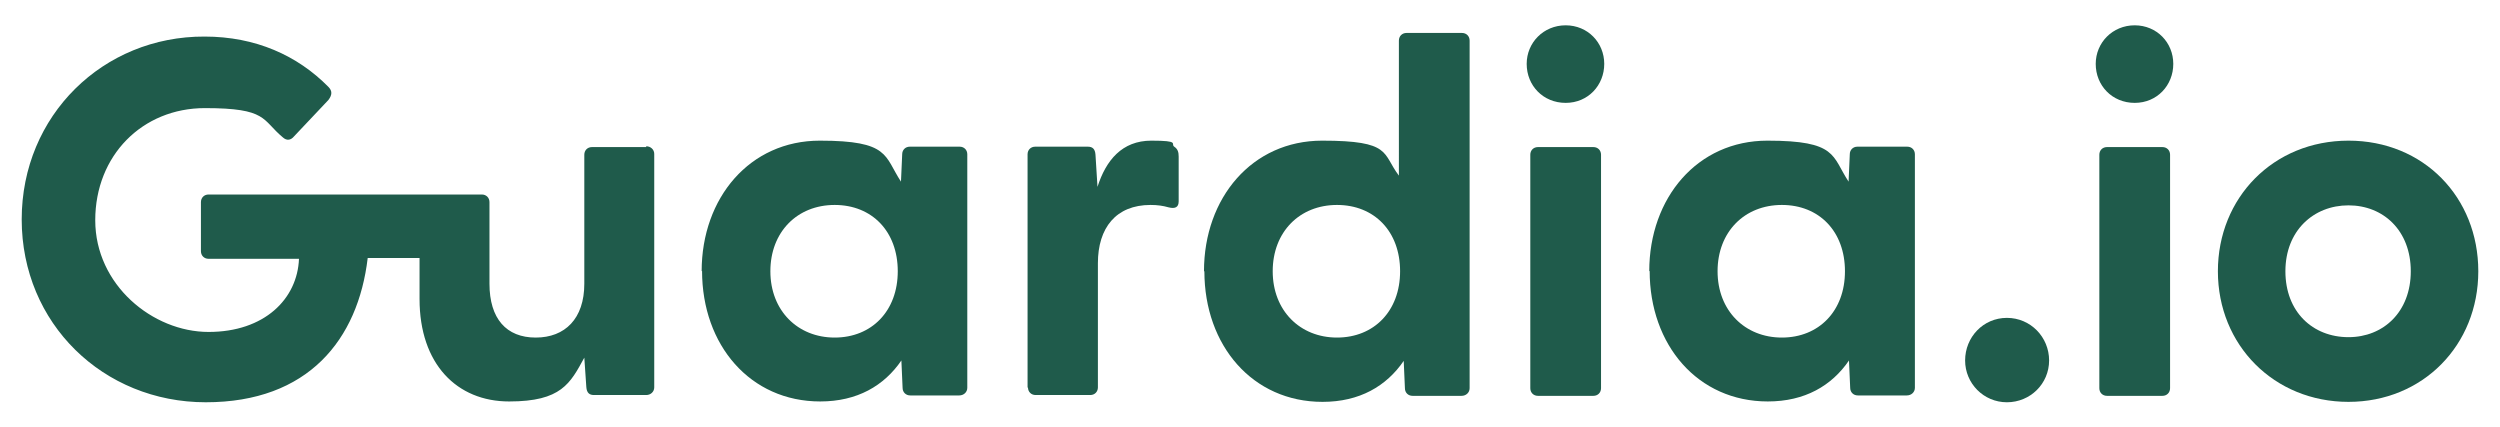
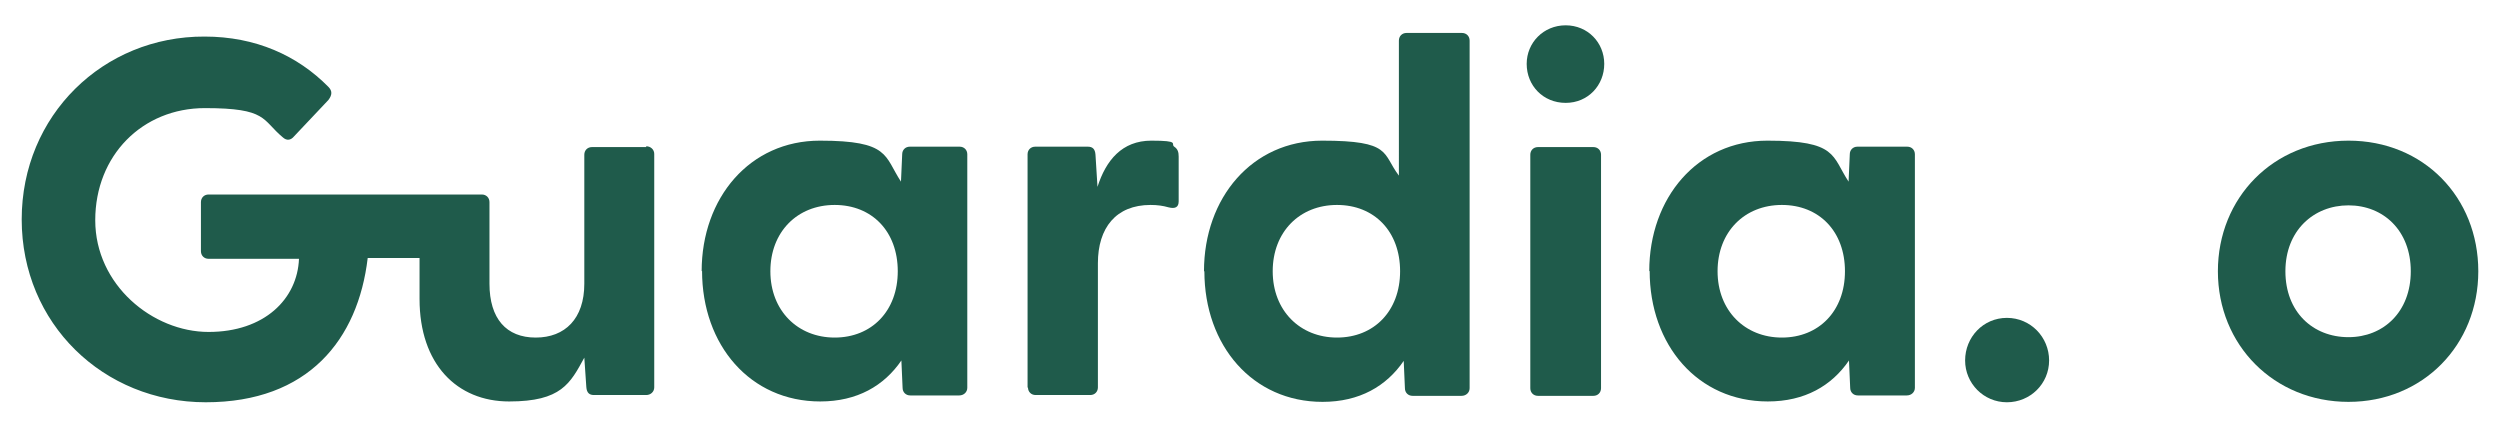
<svg xmlns="http://www.w3.org/2000/svg" id="Calque_1" version="1.1" viewBox="0 0 622.1 106.3">
  <defs>
    <style> .st0 { fill: #1f5b4b; } </style>
  </defs>
  <path class="st0" d="M174.6,67.5c0-18.3,12-32.5,29.4-32.5s16,3.8,20.2,10.2l.3-6.8c0-1.1.8-1.9,1.9-1.9h12.4c1.1,0,1.9.8,1.9,1.9v58.1c0,1.1-.9,1.9-2,1.9h-12.2c-1.1,0-1.9-.8-1.9-1.9l-.3-6.8c-4.3,6.3-11,10.2-20.2,10.2-17.4,0-29.4-14-29.4-32.5ZM207.7,84c9.2,0,15.7-6.6,15.7-16.5s-6.4-16.5-15.7-16.5-16,6.7-16,16.5,6.8,16.5,16,16.5Z" />
  <path class="st0" d="M255.7,96.5v-58.1c0-1.1.8-1.9,1.9-1.9h13.1c1.1,0,1.8.5,1.9,2l.5,8c2.1-6.6,6.1-11.5,13.4-11.5s4.7.8,5.7,1.5c.9.6,1.1,1.4,1.1,2.5v11.1c0,1.5-.9,1.9-2.5,1.5-1.4-.4-2.8-.6-4.5-.6-8.6,0-13.1,5.7-13.1,14.5v30.9c0,1.1-.8,1.9-1.9,1.9h-13.6c-1.1,0-1.9-.8-1.9-1.9Z" />
  <path class="st0" d="M299.6,67.5c0-18.3,12-32.5,29.4-32.5s14.9,3.2,19.1,8.7V10.1c0-1.1.8-1.9,1.9-1.9h13.8c1.1,0,1.9.8,1.9,1.9v86.5c0,1.1-.9,1.9-2,1.9h-12.2c-1.1,0-1.9-.8-1.9-1.9l-.3-6.8c-4.3,6.3-11,10.2-20.2,10.2-17.4,0-29.4-14-29.4-32.5ZM332.7,84c9.2,0,15.7-6.6,15.7-16.5s-6.4-16.5-15.7-16.5-16,6.7-16,16.5,6.8,16.5,16,16.5Z" />
  <path class="st0" d="M379.9,15.9c0-5.3,4.2-9.6,9.7-9.6s9.6,4.3,9.6,9.6-4,9.7-9.6,9.7-9.7-4.3-9.7-9.7ZM380.8,38.5c0-1.1.8-1.9,1.9-1.9h13.8c1.1,0,1.9.8,1.9,1.9v58.1c0,1.1-.8,1.9-1.9,1.9h-13.8c-1.1,0-1.9-.8-1.9-1.9v-58.1Z" />
  <path class="st0" d="M410.4,67.5c0-18.3,12-32.5,29.4-32.5s16,3.8,20.2,10.2l.3-6.8c0-1.1.8-1.9,1.9-1.9h12.4c1.1,0,1.9.8,1.9,1.9v58.1c0,1.1-.9,1.9-2,1.9h-12.2c-1.1,0-1.9-.8-1.9-1.9l-.3-6.8c-4.3,6.3-11,10.2-20.2,10.2-17.4,0-29.4-14-29.4-32.5ZM443.4,84c9.2,0,15.7-6.6,15.7-16.5s-6.4-16.5-15.7-16.5-16,6.7-16,16.5,6.8,16.5,16,16.5Z" />
  <path class="st0" d="M489,89.7c0-5.8,4.5-10.6,10.4-10.6s10.5,4.8,10.5,10.6-4.7,10.4-10.5,10.4-10.4-4.7-10.4-10.4Z" />
-   <path class="st0" d="M521.5,15.9c0-5.3,4.2-9.6,9.7-9.6s9.6,4.3,9.6,9.6-4,9.7-9.6,9.7-9.7-4.3-9.7-9.7ZM522.4,38.5c0-1.1.8-1.9,1.9-1.9h13.8c1.1,0,1.9.8,1.9,1.9v58.1c0,1.1-.8,1.9-1.9,1.9h-13.8c-1.1,0-1.9-.8-1.9-1.9v-58.1Z" />
  <path class="st0" d="M551.9,67.5c0-18.3,13.8-32.5,32.5-32.5s32.3,14.1,32.3,32.5-13.8,32.5-32.3,32.5-32.5-14.1-32.5-32.5ZM584.4,83.9c8.7,0,15.5-6.3,15.5-16.4s-6.8-16.4-15.5-16.4-15.7,6.3-15.7,16.4,6.8,16.4,15.7,16.4Z" />
  <path class="st0" d="M160.8,36.6h-13.5c-1.1,0-1.9.8-1.9,1.9v32.1c0,8.7-4.8,13.4-12.1,13.4s-11.5-4.7-11.5-13.4v-8.1s0,0,0,0v-12.2c0-1.1-.8-1.9-1.9-1.9h-29.9s0,0,0,0h-38.1c-1.1,0-1.9.8-1.9,1.9v12.2c0,1.1.8,1.9,1.9,1.9h22.5c-.4,10-8.6,18.2-22.5,18.2s-28.2-11.7-28.2-27.8,11.7-27.9,27.3-27.9,14.1,2.9,19.4,7.3c.9.8,1.9.8,2.8-.3l8.5-9c1-1.3,1-2.3,0-3.3-7.7-7.8-18.1-12.5-30.8-12.5C25.7,9,5.4,28.7,5.4,54.6s20.3,45.5,45.8,45.5,37.9-15.6,40.3-35.9h12.9v10.2c0,16.2,9.3,25.5,22.3,25.5s15.2-4.5,18.7-10.9l.5,7.3c.1,1.5.8,2,1.9,2h13c1.1,0,2-.8,2-1.9v-58.1c0-1.1-.9-1.9-2-1.9Z" />
</svg>